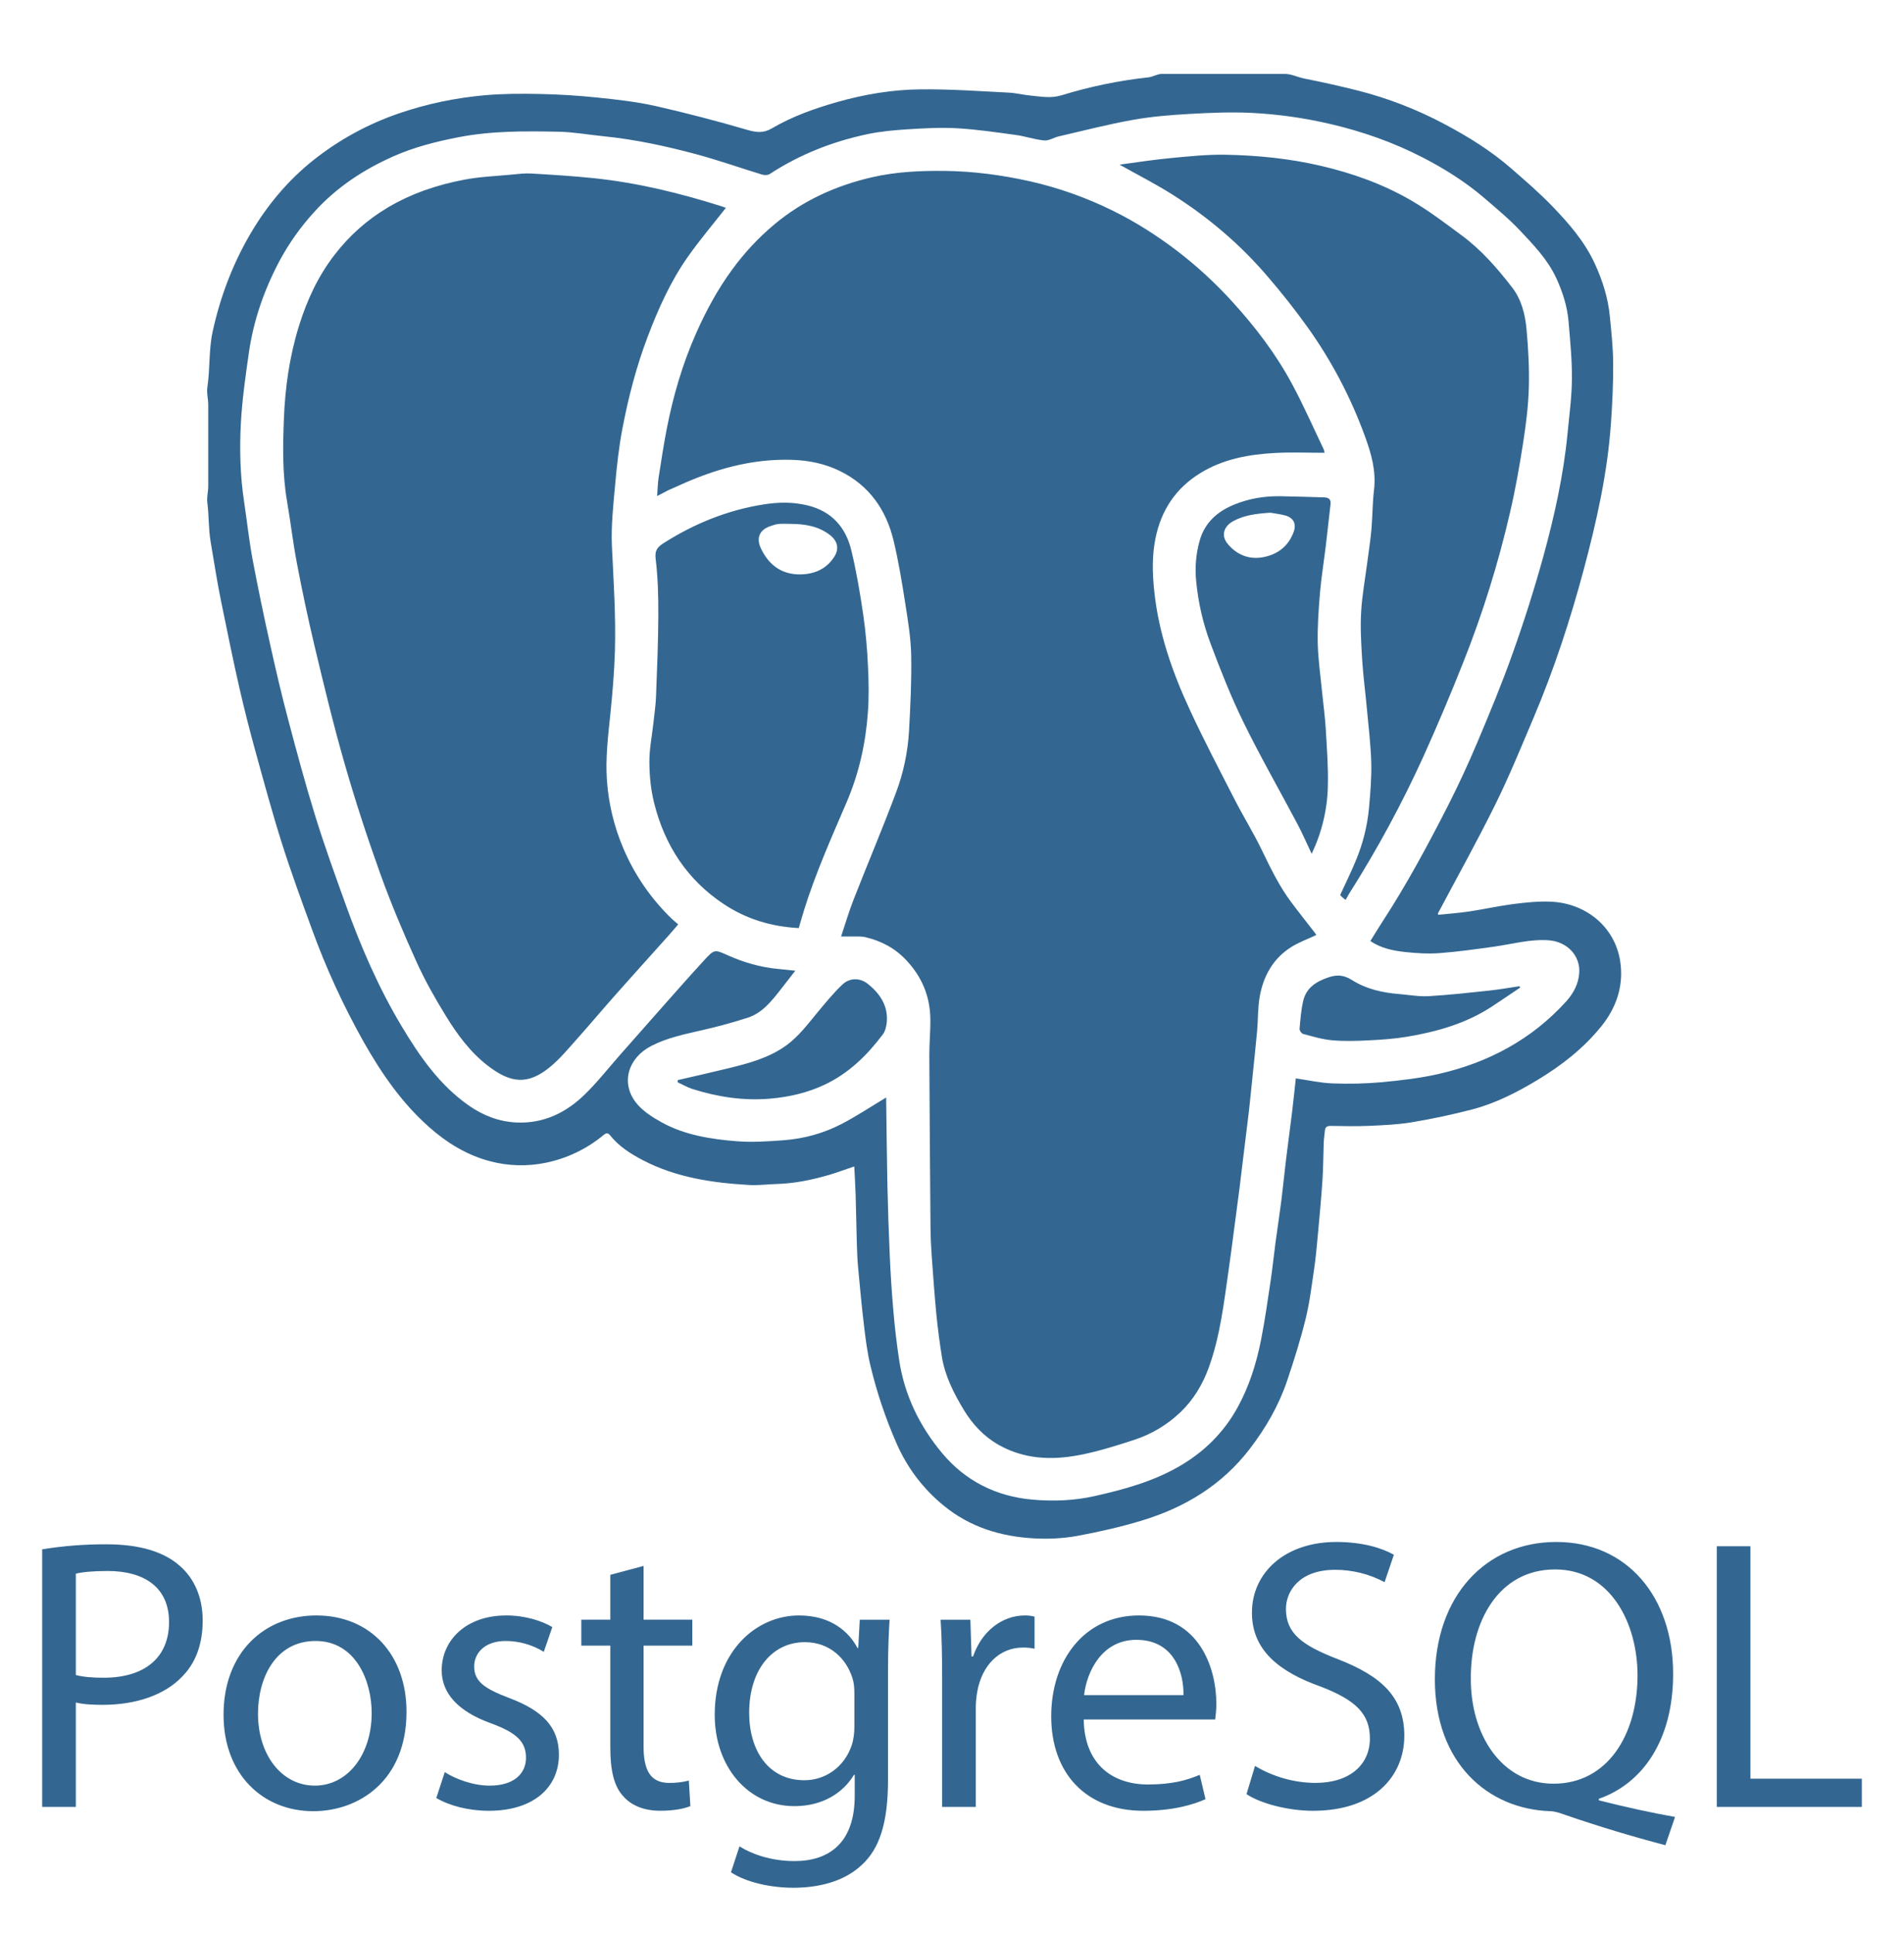
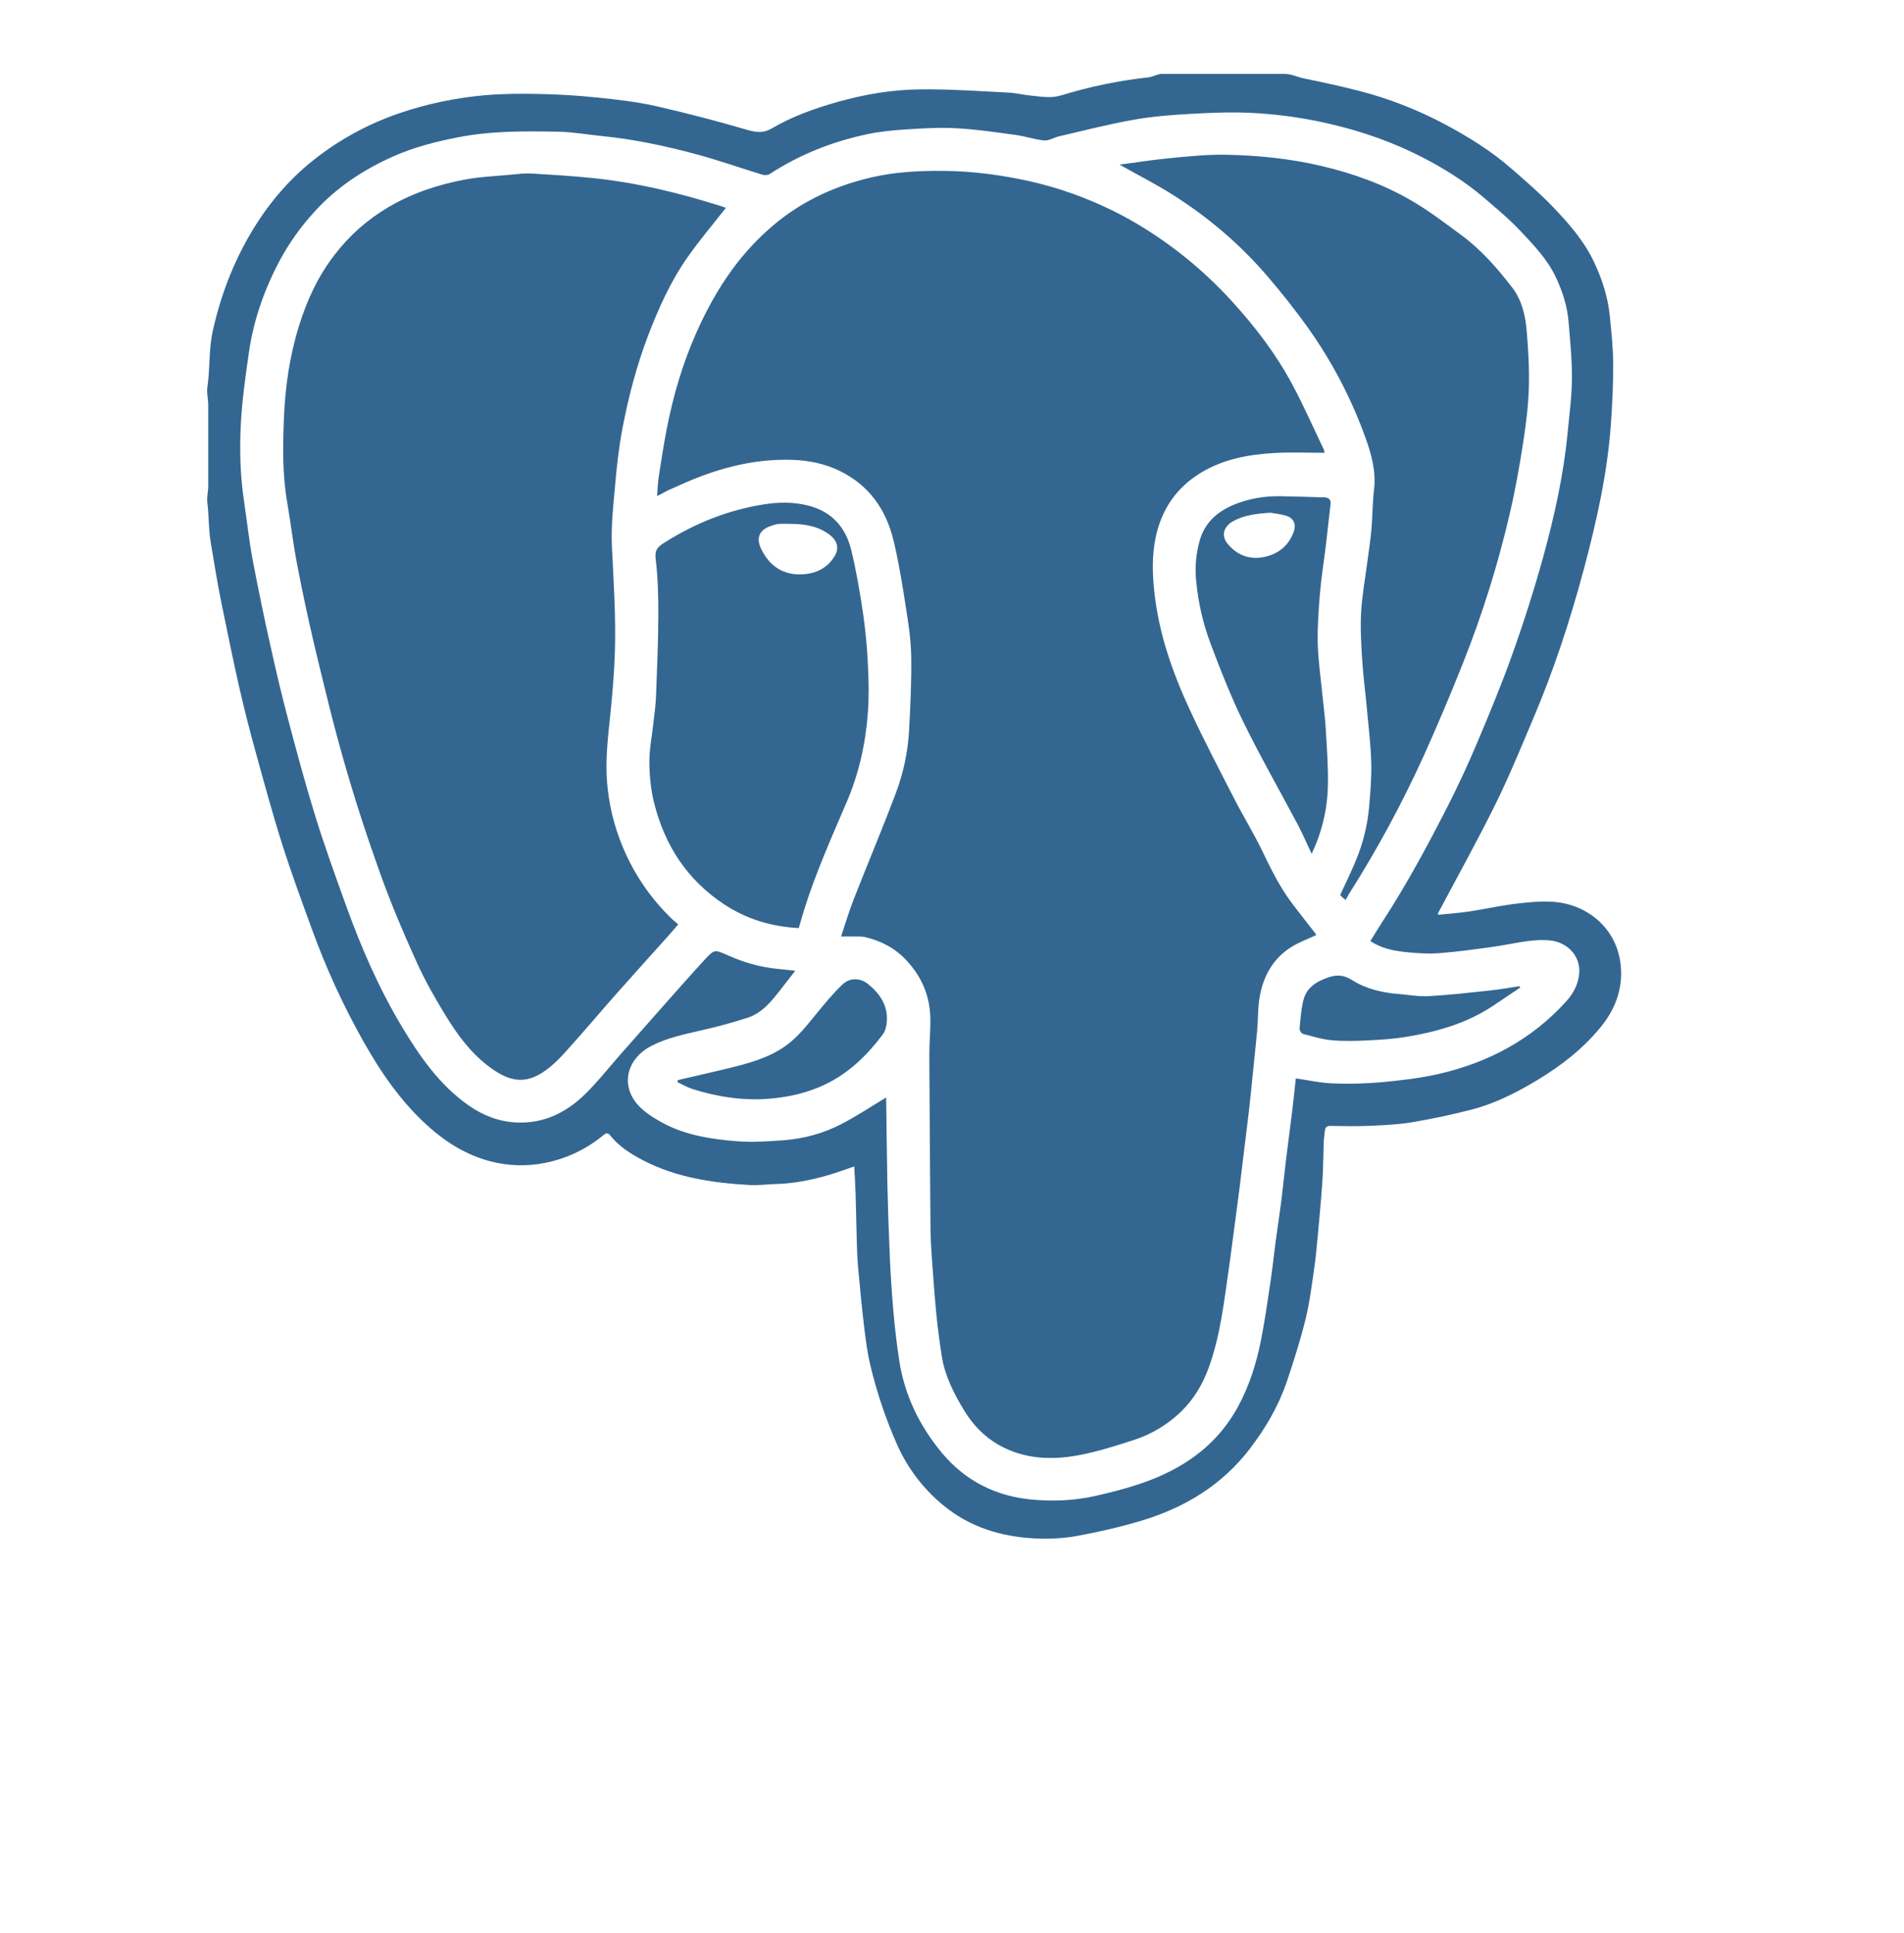
<svg xmlns="http://www.w3.org/2000/svg" width="66" height="67" viewBox="0 0 66 67" fill="none">
  <path fill-rule="evenodd" clip-rule="evenodd" d="M32.695 52.175C33.619 52.94 34.702 53.266 35.872 53.326C36.355 53.351 36.853 53.327 37.329 53.241C38.084 53.103 38.837 52.931 39.571 52.71C41.066 52.259 42.358 51.479 43.323 50.22C43.873 49.502 44.324 48.726 44.614 47.868C44.853 47.16 45.078 46.445 45.257 45.721C45.398 45.15 45.468 44.561 45.554 43.977C45.611 43.592 45.645 43.202 45.681 42.813C45.739 42.181 45.799 41.55 45.841 40.917C45.87 40.477 45.869 40.035 45.886 39.594C45.892 39.459 45.913 39.325 45.926 39.192C45.937 39.068 46 39.025 46.127 39.027C46.572 39.034 47.019 39.045 47.464 39.025C47.963 39.003 48.465 38.981 48.956 38.899C49.654 38.782 50.347 38.634 51.033 38.456C51.841 38.244 52.583 37.865 53.298 37.434C54.129 36.931 54.888 36.342 55.502 35.582C56.038 34.921 56.291 34.155 56.162 33.319C55.974 32.105 54.954 31.309 53.767 31.255C53.337 31.235 52.901 31.281 52.473 31.335C51.955 31.401 51.445 31.517 50.928 31.594C50.571 31.648 50.21 31.672 49.854 31.709L49.844 31.662C50.509 30.406 51.202 29.164 51.831 27.89C52.315 26.912 52.727 25.9 53.153 24.895C53.86 23.23 54.423 21.515 54.891 19.77C55.338 18.101 55.72 16.413 55.841 14.681C55.89 13.989 55.923 13.295 55.919 12.602C55.916 12.05 55.856 11.496 55.801 10.945C55.738 10.314 55.547 9.716 55.283 9.141C54.935 8.382 54.395 7.759 53.828 7.169C53.374 6.695 52.873 6.264 52.378 5.833C51.671 5.218 50.876 4.727 50.051 4.291C49.116 3.795 48.125 3.41 47.099 3.147C46.474 2.989 45.846 2.848 45.213 2.723C44.989 2.678 44.762 2.562 44.535 2.562H40.272C40.118 2.562 39.965 2.664 39.81 2.681C38.79 2.792 37.782 3 36.801 3.302C36.435 3.415 36.101 3.349 35.753 3.316C35.486 3.292 35.224 3.223 34.956 3.21C33.94 3.159 32.923 3.086 31.906 3.097C30.933 3.107 29.969 3.268 29.027 3.535C28.238 3.76 27.466 4.033 26.759 4.448C26.457 4.625 26.217 4.591 25.904 4.502C24.852 4.194 23.792 3.918 22.724 3.675C22.059 3.526 21.373 3.45 20.693 3.38C20.041 3.312 19.385 3.272 18.729 3.258C18.089 3.244 17.444 3.245 16.806 3.301C15.791 3.392 14.796 3.598 13.827 3.931C12.76 4.296 11.762 4.84 10.878 5.54C9.975 6.254 9.252 7.125 8.67 8.121C8.057 9.171 7.636 10.296 7.375 11.476C7.233 12.116 7.285 12.774 7.188 13.424C7.158 13.625 7.218 13.827 7.218 14.029V16.857C7.218 17.045 7.163 17.233 7.187 17.422C7.245 17.875 7.225 18.332 7.302 18.782C7.423 19.495 7.531 20.205 7.678 20.912C7.883 21.901 8.078 22.888 8.305 23.872C8.47 24.588 8.649 25.3 8.845 26.008C9.144 27.09 9.436 28.173 9.775 29.242C10.09 30.236 10.449 31.215 10.807 32.194C11.298 33.549 11.9 34.861 12.607 36.117C13.223 37.205 13.926 38.225 14.869 39.063C15.492 39.615 16.183 40.04 16.988 40.252C17.617 40.419 18.276 40.437 18.913 40.306C19.651 40.156 20.341 39.825 20.921 39.344C20.989 39.289 21.063 39.246 21.144 39.348C21.45 39.736 21.86 39.995 22.288 40.218C23.444 40.821 24.704 41.002 25.983 41.076C26.294 41.093 26.606 41.049 26.918 41.041C27.527 41.023 28.118 40.905 28.699 40.737C29.004 40.649 29.302 40.536 29.612 40.432C29.628 40.763 29.649 41.08 29.659 41.398L29.702 43.132C29.71 43.396 29.72 43.66 29.744 43.923C29.807 44.601 29.869 45.278 29.95 45.954C30.005 46.419 30.064 46.888 30.174 47.343C30.393 48.26 30.694 49.155 31.072 50.018C31.433 50.856 31.99 51.596 32.695 52.175ZM30.843 43.529C30.807 42.715 30.779 41.901 30.761 41.086C30.74 40.084 30.733 39.083 30.718 38.081L30.716 38.043C30.207 38.349 29.705 38.683 29.175 38.959C28.552 39.282 27.877 39.469 27.177 39.523C26.629 39.564 26.073 39.601 25.527 39.558C24.632 39.485 23.737 39.346 22.936 38.904C22.611 38.725 22.272 38.507 22.047 38.222C21.511 37.537 21.768 36.671 22.577 36.255C23.137 35.966 23.747 35.846 24.354 35.705C24.881 35.586 25.404 35.443 25.919 35.277C26.427 35.111 26.748 34.698 27.065 34.294L27.568 33.648L26.964 33.585C26.365 33.529 25.793 33.364 25.246 33.121C24.779 32.915 24.772 32.892 24.428 33.264C23.856 33.886 23.299 34.523 22.738 35.155C22.325 35.62 21.915 36.087 21.503 36.554C21.096 37.016 20.715 37.503 20.276 37.932C19.625 38.569 18.841 38.952 17.904 38.909C17.303 38.881 16.754 38.671 16.259 38.327C15.239 37.616 14.551 36.621 13.925 35.577C13.123 34.238 12.507 32.813 11.98 31.348C11.616 30.336 11.249 29.322 10.931 28.295C10.585 27.179 10.282 26.05 9.983 24.919C9.757 24.067 9.557 23.208 9.366 22.346C9.147 21.368 8.944 20.385 8.757 19.4C8.633 18.734 8.561 18.058 8.461 17.389C8.325 16.485 8.3 15.574 8.35 14.667C8.394 13.85 8.511 13.035 8.627 12.223C8.789 11.1 9.159 10.041 9.691 9.04C10.019 8.43 10.421 7.863 10.889 7.352C11.657 6.501 12.587 5.887 13.621 5.426C14.343 5.104 15.107 4.91 15.885 4.758C17.04 4.533 18.205 4.543 19.371 4.566C19.88 4.577 20.388 4.669 20.897 4.72C21.993 4.829 23.067 5.06 24.128 5.344C24.901 5.552 25.659 5.821 26.425 6.054C26.501 6.077 26.614 6.075 26.678 6.034C27.717 5.356 28.852 4.908 30.06 4.652C30.518 4.555 30.991 4.512 31.46 4.482C32.029 4.447 32.604 4.413 33.172 4.446C33.856 4.485 34.537 4.586 35.216 4.679C35.546 4.724 35.868 4.838 36.198 4.869C36.356 4.884 36.524 4.769 36.691 4.73C37.544 4.532 38.393 4.313 39.254 4.158C39.894 4.042 40.549 3.988 41.2 3.951C41.927 3.909 42.658 3.878 43.384 3.913C44.302 3.958 45.213 4.088 46.112 4.298C47.227 4.557 48.295 4.933 49.312 5.456C50.071 5.848 50.792 6.3 51.443 6.857C51.868 7.223 52.305 7.583 52.689 7.991C53.163 8.493 53.647 8.994 53.945 9.637C54.169 10.123 54.329 10.625 54.373 11.155C54.428 11.816 54.495 12.479 54.489 13.14C54.483 13.772 54.397 14.404 54.336 15.035C54.196 16.473 53.884 17.879 53.504 19.267C53.187 20.414 52.828 21.548 52.427 22.668C52.061 23.701 51.639 24.715 51.213 25.725C50.898 26.473 50.557 27.209 50.19 27.932C49.491 29.3 48.765 30.653 47.925 31.942C47.781 32.164 47.643 32.392 47.502 32.62C47.868 32.867 48.283 32.954 48.701 32.999C49.099 33.042 49.504 33.068 49.901 33.038C50.537 32.991 51.17 32.9 51.803 32.812C52.428 32.724 53.041 32.547 53.685 32.593C54.326 32.641 54.786 33.128 54.742 33.73C54.715 34.11 54.54 34.436 54.287 34.715C53.094 36.032 51.595 36.83 49.881 37.224C49.23 37.373 48.559 37.45 47.892 37.513C47.323 37.563 46.751 37.576 46.18 37.553C45.761 37.537 45.346 37.441 44.918 37.38C44.874 37.771 44.834 38.179 44.784 38.585L44.585 40.144C44.524 40.638 44.477 41.134 44.415 41.628C44.354 42.107 44.279 42.584 44.215 43.063C44.155 43.509 44.111 43.958 44.044 44.403C43.943 45.086 43.845 45.77 43.712 46.448C43.552 47.257 43.307 48.041 42.907 48.772C42.419 49.663 41.728 50.342 40.847 50.845C39.94 51.363 38.947 51.633 37.942 51.859C37.229 52.019 36.497 52.045 35.775 51.98C34.525 51.867 33.458 51.332 32.651 50.362C31.881 49.436 31.36 48.376 31.173 47.175C31.086 46.604 31.018 46.03 30.969 45.454C30.913 44.813 30.871 44.172 30.843 43.529ZM32.249 35.303C32.257 35.731 32.212 36.159 32.214 36.587C32.223 38.579 32.238 40.571 32.255 42.564C32.258 42.889 32.274 43.215 32.297 43.54C32.346 44.221 32.394 44.902 32.46 45.581C32.508 46.063 32.572 46.543 32.648 47.022C32.756 47.699 33.065 48.302 33.414 48.879C33.715 49.375 34.108 49.796 34.624 50.087C35.502 50.58 36.446 50.621 37.397 50.44C38.041 50.318 38.673 50.12 39.297 49.916C39.91 49.719 40.471 49.384 40.935 48.936C41.373 48.512 41.683 47.995 41.893 47.425C42.298 46.318 42.426 45.152 42.593 43.996C42.656 43.563 42.711 43.129 42.768 42.695C42.834 42.202 42.9 41.709 42.963 41.215C43.01 40.847 43.052 40.48 43.097 40.112C43.162 39.584 43.229 39.056 43.291 38.528C43.337 38.12 43.377 37.71 43.419 37.301C43.472 36.777 43.53 36.255 43.577 35.731C43.612 35.334 43.597 34.929 43.668 34.539C43.797 33.824 44.136 33.215 44.77 32.821C45.035 32.657 45.335 32.549 45.629 32.41L45.578 32.333C45.307 31.98 45.028 31.633 44.762 31.277C44.343 30.717 44.042 30.092 43.739 29.465C43.452 28.87 43.102 28.307 42.8 27.718C42.274 26.692 41.737 25.669 41.252 24.623C40.642 23.309 40.162 21.948 40.011 20.492C39.946 19.877 39.93 19.261 40.055 18.651C40.255 17.677 40.763 16.914 41.619 16.392C42.413 15.907 43.297 15.75 44.203 15.701C44.765 15.671 45.331 15.695 45.914 15.695L45.895 15.597C45.532 14.838 45.193 14.066 44.796 13.326C44.236 12.28 43.518 11.337 42.72 10.462C42.131 9.812 41.483 9.216 40.786 8.684C40.096 8.161 39.369 7.695 38.593 7.313C37.671 6.855 36.698 6.509 35.693 6.282C34.721 6.067 33.744 5.935 32.747 5.924C31.897 5.915 31.053 5.954 30.225 6.145C28.975 6.434 27.832 6.949 26.838 7.782C26.288 8.243 25.796 8.771 25.374 9.352C24.875 10.035 24.474 10.774 24.131 11.548C23.66 12.611 23.336 13.716 23.115 14.852C23.004 15.42 22.918 15.99 22.829 16.561C22.799 16.762 22.797 16.965 22.778 17.195L23.155 16.998L23.523 16.834C24.77 16.264 26.06 15.897 27.448 15.939C28.037 15.956 28.6 16.073 29.125 16.332C30.131 16.828 30.718 17.671 30.974 18.737C31.151 19.474 31.272 20.224 31.389 20.973C31.481 21.558 31.576 22.149 31.586 22.739C31.601 23.601 31.558 24.465 31.511 25.327C31.47 26.059 31.319 26.782 31.061 27.469C30.595 28.715 30.075 29.94 29.59 31.179C29.43 31.588 29.306 32.011 29.155 32.462L29.768 32.462C29.842 32.464 29.918 32.466 29.989 32.483C30.547 32.614 31.031 32.867 31.427 33.296C31.958 33.865 32.235 34.531 32.249 35.303ZM21.603 29.397C21.287 28.653 21.096 27.863 21.039 27.057C20.985 26.297 21.075 25.541 21.154 24.784C21.229 24.051 21.293 23.315 21.315 22.58C21.351 21.369 21.27 20.162 21.212 18.953C21.177 18.233 21.261 17.505 21.325 16.783C21.383 16.134 21.455 15.482 21.578 14.842C21.784 13.768 22.058 12.709 22.447 11.682C22.816 10.708 23.24 9.761 23.839 8.908C24.25 8.322 24.715 7.776 25.162 7.204L25.029 7.156C23.573 6.694 22.093 6.332 20.57 6.175C19.851 6.1 19.129 6.057 18.407 6.014C18.186 6.001 17.961 6.031 17.739 6.052C17.189 6.105 16.631 6.125 16.09 6.229C15.168 6.404 14.284 6.699 13.466 7.179C12.742 7.605 12.107 8.167 11.596 8.835C11.025 9.572 10.64 10.407 10.364 11.296C10.038 12.345 9.883 13.425 9.841 14.515C9.804 15.47 9.786 16.431 9.951 17.383C10.073 18.09 10.155 18.807 10.29 19.513C10.472 20.475 10.676 21.433 10.902 22.386C11.228 23.75 11.555 25.114 11.943 26.461C12.313 27.75 12.73 29.029 13.184 30.292C13.554 31.323 13.982 32.334 14.434 33.332C14.727 33.982 15.083 34.608 15.457 35.217C15.853 35.863 16.305 36.477 16.916 36.946C17.689 37.538 18.287 37.63 19.073 36.98C19.409 36.702 19.693 36.358 19.986 36.03C20.45 35.51 20.899 34.975 21.362 34.453C21.951 33.788 22.548 33.13 23.14 32.468C23.266 32.328 23.387 32.184 23.509 32.042L23.306 31.866C22.575 31.168 21.996 30.327 21.603 29.397ZM43.95 9.595C44.435 10.158 44.895 10.742 45.328 11.345C46.159 12.51 46.828 13.783 47.316 15.128C47.533 15.723 47.706 16.325 47.629 16.976C47.575 17.432 47.578 17.895 47.539 18.354C47.505 18.735 47.444 19.115 47.395 19.495C47.321 20.069 47.214 20.641 47.182 21.217C47.151 21.765 47.184 22.319 47.218 22.868C47.253 23.427 47.328 23.983 47.379 24.54C47.437 25.172 47.515 25.803 47.533 26.437C47.547 26.957 47.501 27.479 47.456 27.999C47.398 28.622 47.247 29.232 47.007 29.81C46.841 30.219 46.642 30.615 46.455 31.024L46.53 31.104L46.645 31.193L46.761 30.986C47.734 29.454 48.599 27.856 49.35 26.203C49.831 25.136 50.287 24.058 50.718 22.97C51.391 21.279 51.934 19.539 52.343 17.765C52.529 16.969 52.671 16.161 52.797 15.352C52.895 14.72 52.977 14.081 52.995 13.443C53.014 12.766 52.977 12.085 52.915 11.41C52.868 10.901 52.742 10.388 52.423 9.973C51.91 9.306 51.356 8.669 50.675 8.164C50.101 7.74 49.529 7.303 48.913 6.946C47.937 6.38 46.881 6.003 45.777 5.746C44.699 5.495 43.608 5.387 42.509 5.364C41.862 5.35 41.211 5.42 40.565 5.481C39.979 5.536 39.397 5.629 38.808 5.707C39.44 6.063 40.065 6.379 40.653 6.752C41.89 7.536 43 8.479 43.95 9.595ZM27.873 31.542C28.273 30.263 28.818 29.041 29.345 27.813C29.774 26.816 30.008 25.767 30.085 24.688C30.124 24.156 30.114 23.618 30.087 23.085C30.062 22.492 30.007 21.9 29.924 21.312C29.814 20.562 29.688 19.812 29.51 19.076C29.318 18.28 28.834 17.726 28.002 17.521C27.496 17.396 26.993 17.402 26.481 17.483C25.232 17.679 24.088 18.14 23.023 18.814C22.808 18.95 22.69 19.059 22.727 19.366C22.806 20.018 22.823 20.68 22.82 21.337C22.816 22.268 22.776 23.199 22.741 24.129C22.73 24.432 22.686 24.734 22.653 25.035C22.603 25.497 22.507 25.959 22.51 26.421C22.513 26.896 22.561 27.382 22.677 27.843C23.044 29.303 23.819 30.497 25.091 31.34C25.873 31.859 26.738 32.12 27.689 32.17C27.752 31.952 27.81 31.746 27.873 31.542ZM26.38 19.018C26.212 18.666 26.308 18.375 26.696 18.24C26.791 18.208 26.888 18.172 26.986 18.162C27.122 18.149 27.258 18.159 27.395 18.159C27.887 18.162 28.361 18.23 28.766 18.543C29.027 18.744 29.098 19.009 28.928 19.284C28.689 19.672 28.324 19.867 27.875 19.904C27.169 19.962 26.674 19.633 26.38 19.018ZM45.961 18.889L46.121 17.484C46.145 17.297 46.046 17.245 45.888 17.24C45.392 17.227 44.896 17.209 44.399 17.201C43.84 17.19 43.295 17.28 42.778 17.492C42.203 17.729 41.766 18.108 41.587 18.733C41.456 19.194 41.415 19.676 41.465 20.152C41.535 20.889 41.702 21.614 41.962 22.307C42.309 23.232 42.672 24.156 43.107 25.042C43.695 26.241 44.36 27.402 44.985 28.582C45.152 28.898 45.293 29.227 45.467 29.595C45.818 28.863 46.01 28.066 46.029 27.255C46.046 26.584 45.993 25.912 45.954 25.241C45.929 24.83 45.871 24.422 45.831 24.012C45.776 23.442 45.692 22.871 45.678 22.3C45.666 21.718 45.707 21.133 45.756 20.552C45.803 19.996 45.895 19.444 45.961 18.889ZM44.843 18.439C44.658 18.948 44.264 19.235 43.752 19.319C43.276 19.398 42.858 19.222 42.548 18.842C42.327 18.571 42.411 18.251 42.743 18.067C43.123 17.857 43.542 17.804 44.035 17.772C44.17 17.796 44.371 17.817 44.563 17.871C44.84 17.95 44.944 18.16 44.843 18.439ZM30.097 34.115C29.825 33.892 29.463 33.88 29.205 34.124C28.883 34.428 28.6 34.776 28.317 35.118C27.99 35.514 27.683 35.925 27.262 36.232C26.649 36.678 25.933 36.863 25.214 37.038C24.643 37.177 24.069 37.306 23.496 37.439L23.488 37.514C23.659 37.592 23.823 37.691 24.001 37.747C24.875 38.023 25.764 38.161 26.688 38.083C27.355 38.026 27.99 37.88 28.592 37.595C29.42 37.203 30.058 36.58 30.6 35.857C30.691 35.737 30.732 35.558 30.742 35.403C30.779 34.853 30.5 34.444 30.097 34.115ZM46.053 33.877C45.624 34.021 45.276 34.24 45.172 34.703C45.101 35.017 45.076 35.341 45.048 35.663C45.043 35.719 45.114 35.823 45.167 35.838C45.497 35.925 45.83 36.028 46.167 36.058C46.582 36.096 47.004 36.084 47.421 36.063C47.872 36.041 48.326 36.011 48.77 35.937C49.816 35.761 50.83 35.475 51.729 34.881C52.054 34.667 52.374 34.448 52.697 34.231L52.67 34.185C52.326 34.236 51.983 34.298 51.638 34.335C50.935 34.41 50.231 34.489 49.525 34.53C49.184 34.55 48.839 34.484 48.495 34.456C47.919 34.41 47.356 34.282 46.868 33.973C46.587 33.796 46.352 33.776 46.053 33.877Z" fill="#336791" />
-   <path d="M1.462 53.704C2.202 53.584 2.951 53.526 3.701 53.53C4.854 53.53 5.699 53.798 6.235 54.28C6.731 54.709 7.026 55.366 7.026 56.171C7.026 56.989 6.784 57.633 6.328 58.102C5.712 58.759 4.706 59.094 3.567 59.094C3.218 59.094 2.896 59.08 2.629 59.013V62.633H1.462V53.704ZM2.629 58.061C2.883 58.128 3.205 58.155 3.594 58.155C5.001 58.155 5.86 57.471 5.86 56.224C5.86 55.031 5.015 54.455 3.728 54.455C3.219 54.455 2.83 54.495 2.629 54.548V58.061ZM14.091 59.335C14.091 61.734 12.428 62.781 10.86 62.781C9.103 62.781 7.749 61.493 7.749 59.442C7.749 57.27 9.171 55.996 10.967 55.996C12.831 55.996 14.091 57.35 14.091 59.335ZM8.943 59.402C8.943 60.823 9.761 61.895 10.914 61.895C12.04 61.895 12.884 60.836 12.884 59.375C12.884 58.276 12.335 56.881 10.94 56.881C9.545 56.881 8.943 58.168 8.943 59.402ZM15.418 61.426C15.766 61.654 16.383 61.895 16.973 61.895C17.831 61.895 18.233 61.466 18.233 60.93C18.233 60.367 17.898 60.059 17.027 59.737C15.86 59.321 15.311 58.678 15.311 57.9C15.311 56.854 16.155 55.996 17.549 55.996C18.206 55.996 18.783 56.184 19.145 56.399L18.85 57.257C18.451 57.011 17.992 56.881 17.523 56.881C16.826 56.881 16.437 57.283 16.437 57.766C16.437 58.302 16.826 58.544 17.671 58.865C18.797 59.294 19.374 59.857 19.374 60.823C19.374 61.962 18.489 62.767 16.947 62.767C16.237 62.767 15.58 62.592 15.124 62.324L15.418 61.426ZM22.309 54.28V56.143H23.998V57.042H22.309V60.541C22.309 61.345 22.537 61.801 23.194 61.801C23.424 61.804 23.654 61.777 23.878 61.72L23.931 62.605C23.704 62.699 23.341 62.766 22.886 62.766C22.337 62.766 21.894 62.592 21.612 62.27C21.277 61.922 21.156 61.345 21.156 60.581V57.042H20.151V56.143H21.156V54.588L22.309 54.28ZM30.836 56.144C30.808 56.613 30.782 57.136 30.782 57.927V61.694C30.782 63.182 30.487 64.094 29.857 64.657C29.227 65.247 28.315 65.435 27.497 65.435C26.72 65.435 25.862 65.247 25.338 64.899L25.633 64.001C26.062 64.269 26.733 64.51 27.537 64.51C28.744 64.51 29.628 63.88 29.628 62.244V61.52H29.602C29.24 62.124 28.543 62.606 27.537 62.606C25.928 62.606 24.775 61.239 24.775 59.442C24.775 57.243 26.21 55.996 27.698 55.996C28.825 55.996 29.441 56.586 29.723 57.123H29.75L29.803 56.144H30.836ZM29.616 58.705C29.616 58.503 29.602 58.329 29.549 58.168C29.334 57.484 28.758 56.922 27.9 56.922C26.773 56.922 25.969 57.873 25.969 59.375C25.969 60.648 26.613 61.708 27.886 61.708C28.61 61.708 29.267 61.252 29.522 60.501C29.589 60.3 29.616 60.072 29.616 59.871V58.705H29.616ZM32.658 58.168C32.658 57.404 32.645 56.747 32.605 56.144H33.637L33.677 57.417H33.731C34.026 56.546 34.736 55.996 35.527 55.996C35.661 55.996 35.755 56.01 35.862 56.037V57.149C35.73 57.121 35.595 57.107 35.46 57.109C34.629 57.109 34.039 57.739 33.878 58.624C33.845 58.805 33.827 58.989 33.825 59.174V62.633H32.658V58.168ZM37.566 59.603C37.592 61.198 38.611 61.855 39.79 61.855C40.636 61.855 41.144 61.708 41.587 61.52L41.788 62.364C41.372 62.552 40.662 62.767 39.63 62.767C37.632 62.767 36.439 61.453 36.439 59.495C36.439 57.538 37.592 55.996 39.482 55.996C41.6 55.996 42.163 57.859 42.163 59.053C42.163 59.294 42.136 59.481 42.123 59.602H37.566V59.603ZM41.024 58.758C41.037 58.007 40.715 56.841 39.389 56.841C38.196 56.841 37.673 57.94 37.578 58.758H41.024ZM43.504 61.212C44.136 61.591 44.858 61.795 45.595 61.801C46.788 61.801 47.486 61.171 47.486 60.26C47.486 59.415 47.003 58.932 45.783 58.463C44.308 57.94 43.397 57.176 43.397 55.903C43.397 54.495 44.563 53.449 46.319 53.449C47.244 53.449 47.915 53.664 48.317 53.892L47.995 54.843C47.468 54.56 46.878 54.413 46.279 54.414C45.046 54.414 44.576 55.152 44.576 55.769C44.576 56.613 45.126 57.029 46.373 57.511C47.901 58.102 48.679 58.839 48.679 60.166C48.679 61.56 47.646 62.767 45.515 62.767C44.643 62.767 43.692 62.512 43.209 62.19L43.504 61.212ZM57.728 63.96C56.562 63.654 55.409 63.305 54.269 62.914C54.081 62.847 53.894 62.78 53.719 62.78C51.575 62.7 49.738 61.118 49.738 58.209C49.738 55.313 51.507 53.449 53.947 53.449C56.401 53.449 57.997 55.353 57.997 58.021C57.997 60.34 56.924 61.828 55.423 62.351V62.405C56.321 62.633 57.3 62.847 58.064 62.981L57.728 63.96ZM56.763 58.074C56.763 56.264 55.825 54.401 53.907 54.401C51.936 54.401 50.971 56.224 50.985 58.182C50.971 60.099 52.03 61.828 53.853 61.828C55.718 61.828 56.763 60.139 56.763 58.074ZM59.511 53.597H60.677V61.654H64.538V62.633H59.511V53.597Z" fill="#336791" />
</svg>